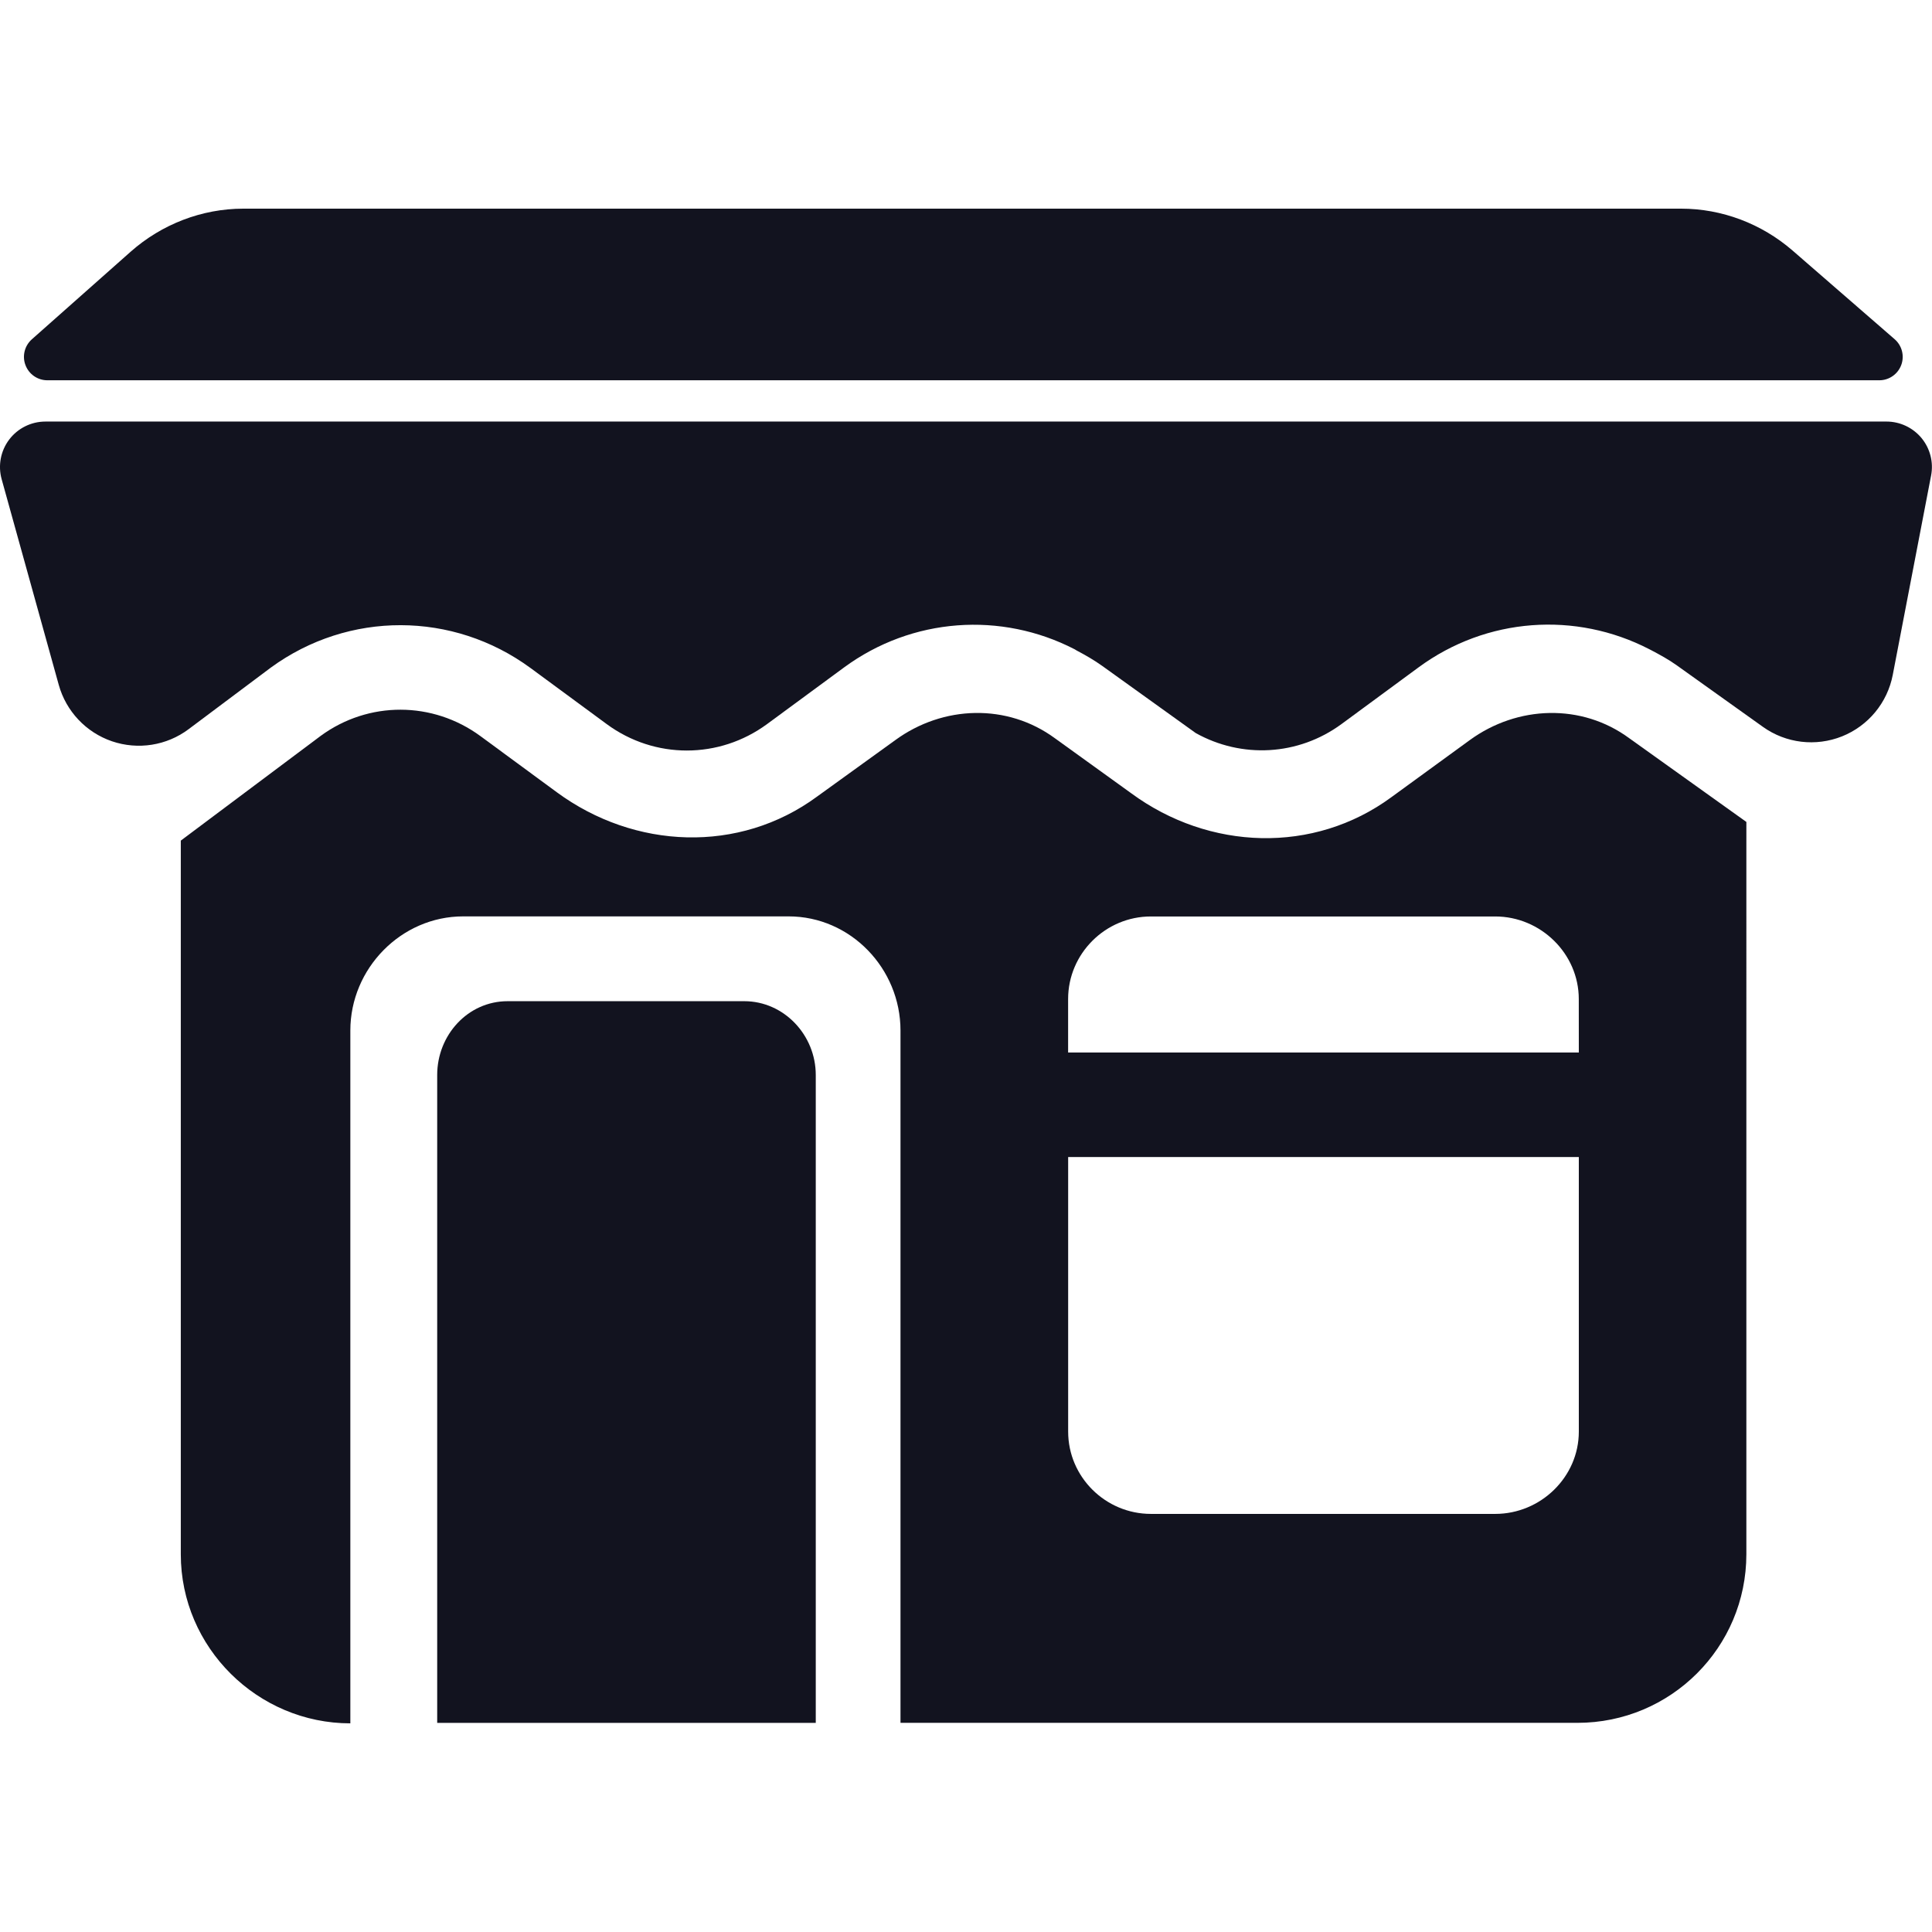
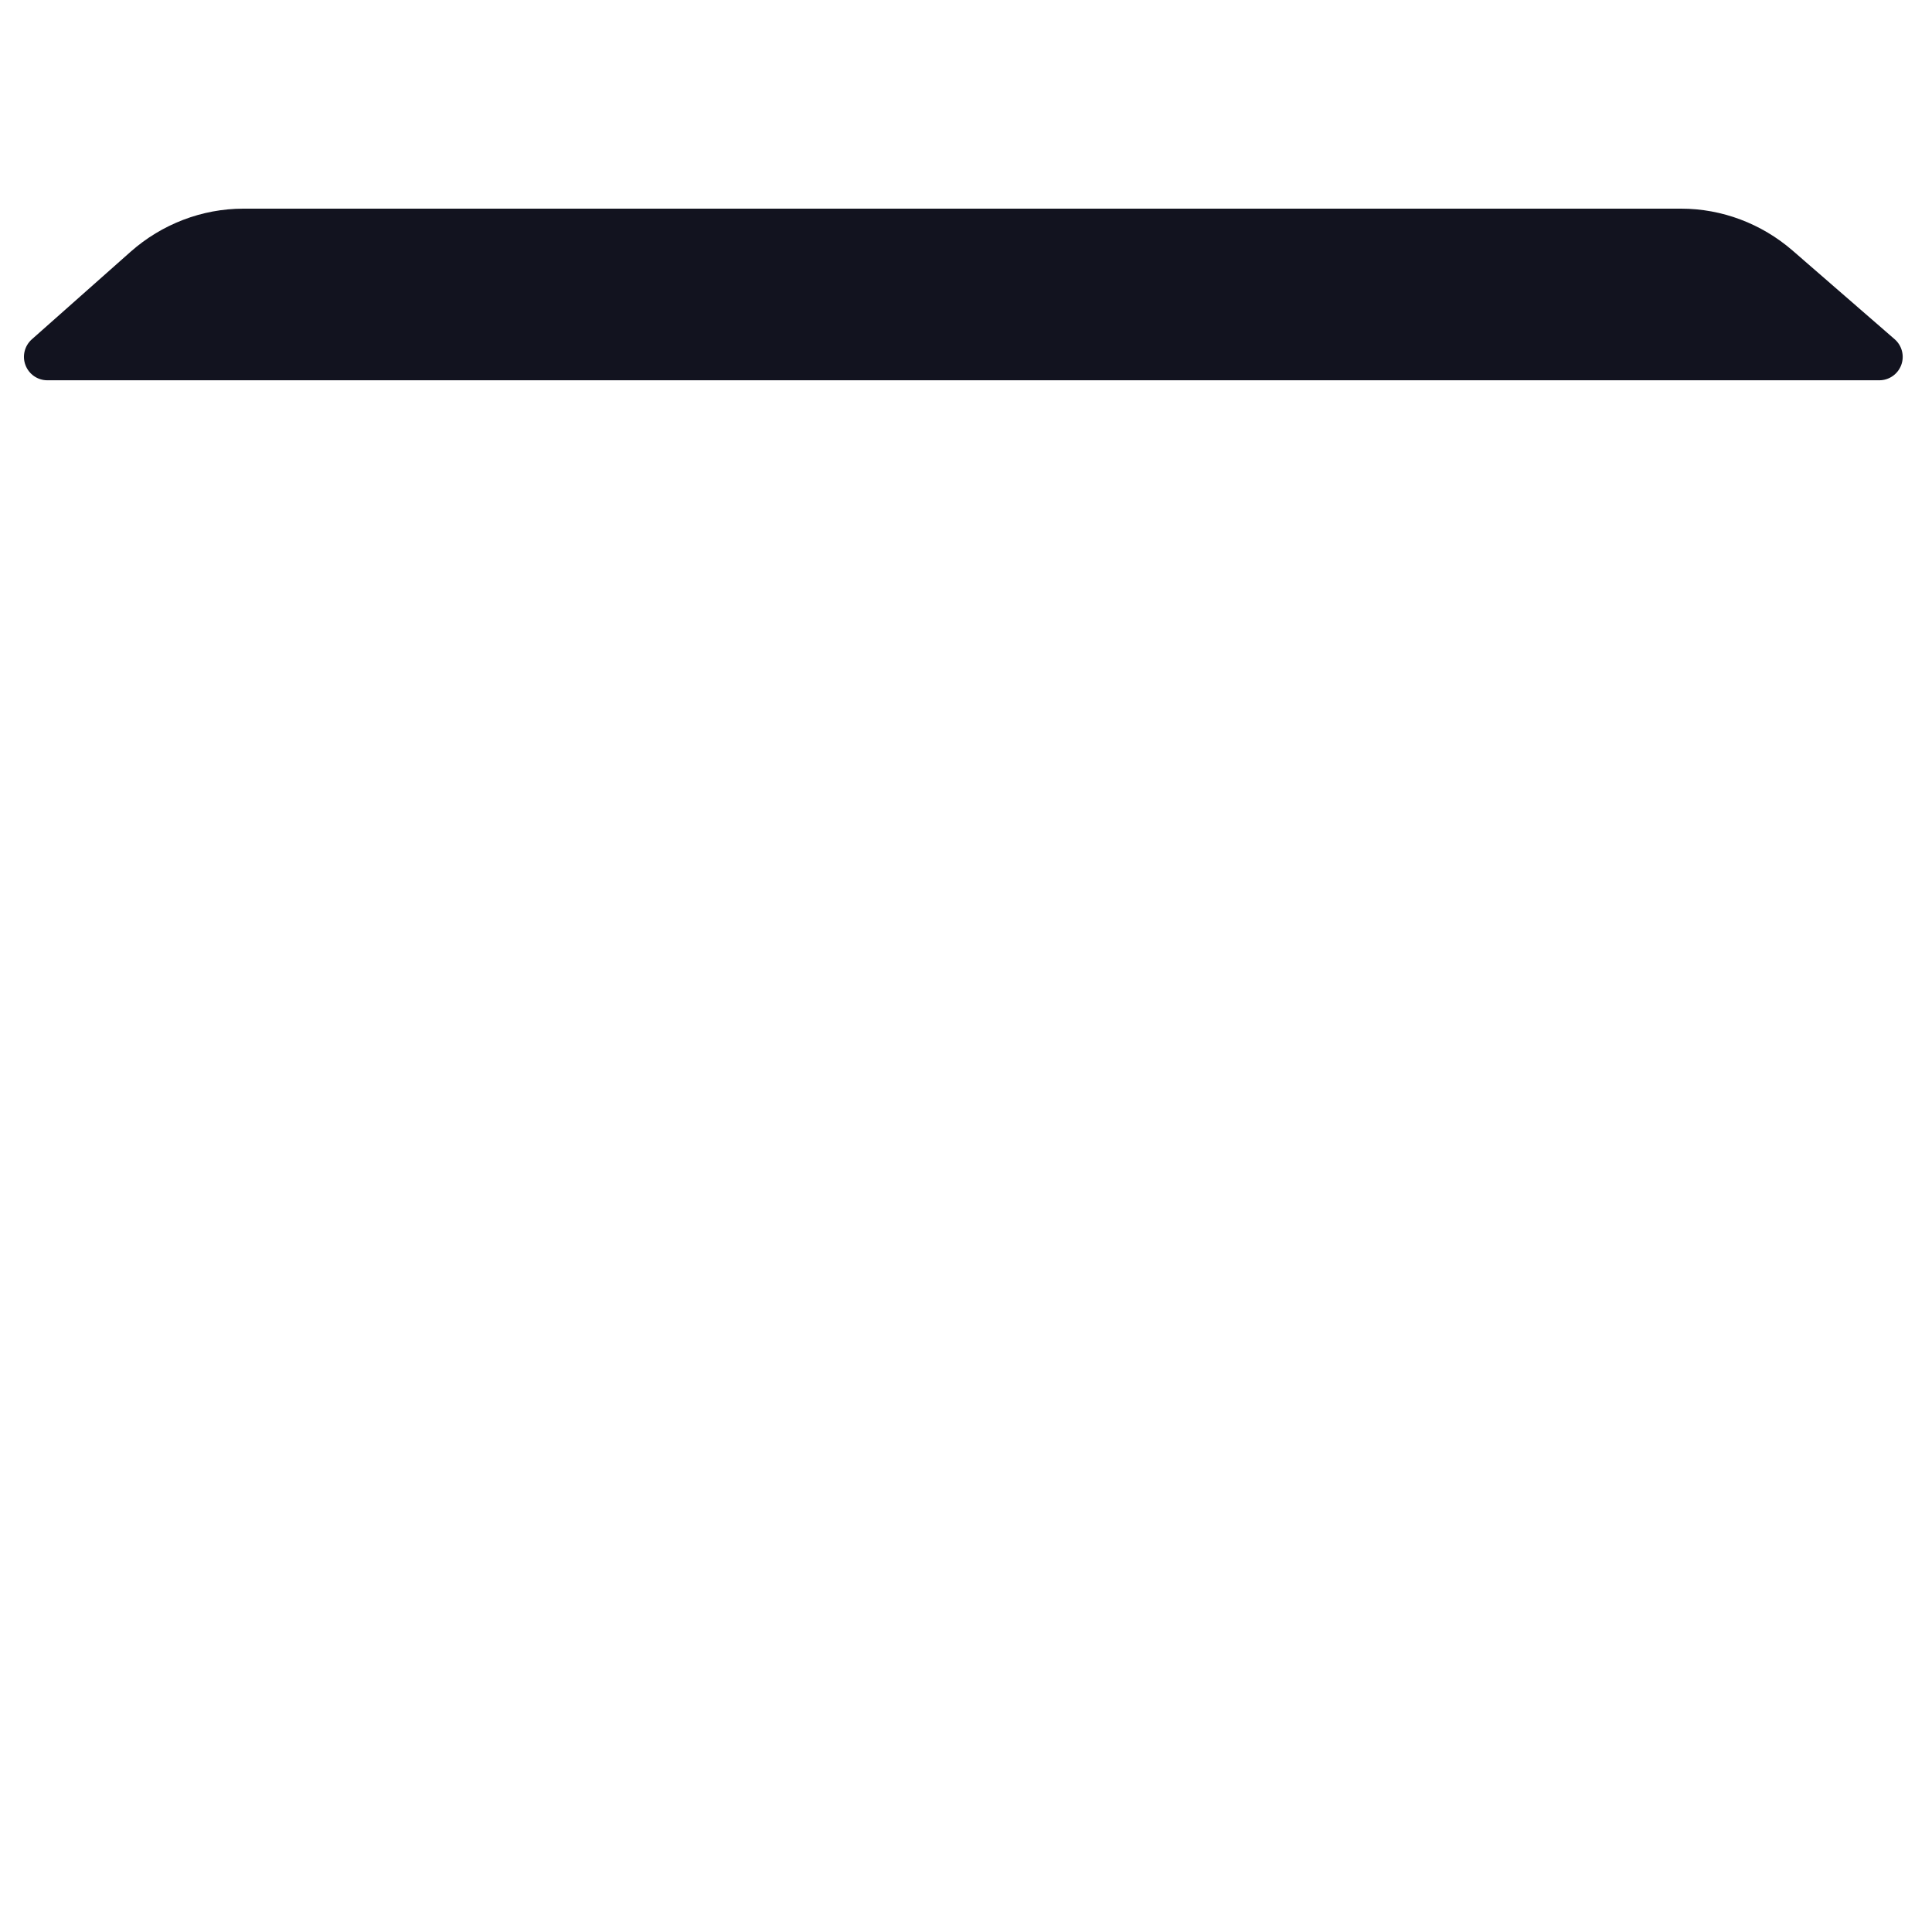
<svg xmlns="http://www.w3.org/2000/svg" id="Capa_1" x="0px" y="0px" width="46.334px" height="46.334px" viewBox="0 0 46.334 46.334" style="enable-background:new 0 0 46.334 46.334;" xml:space="preserve" data-library="supermarket_1" data-icon="supermarket-shop" data-color="#12131f" fill="#12131f">
  <g>
    <g>
      <path d="M42.988,6.007c-0.742-0.642-1.69-1.003-2.672-1.003H5.838c-0.996,0-1.959,0.373-2.705,1.033l-2.37,2.101    C0.589,8.293,0.528,8.54,0.611,8.757C0.694,8.976,0.902,9.12,1.135,9.12h43.936c0.234,0,0.443-0.146,0.525-0.365    s0.019-0.466-0.158-0.62L42.988,6.007z" />
-       <path d="M17.849,24.011h-5.675c-0.954,0-1.689,0.813-1.689,1.769v15.539h9.079V25.78C19.564,24.825,18.803,24.011,17.849,24.011z" />
-       <path d="M35.245,17.752l-1.873,1.364c-1.866,1.374-4.377,1.281-6.243-0.092l-1.827-1.317c-1.146-0.843-2.687-0.794-3.834,0.045    l-1.873,1.352c-1.867,1.374-4.377,1.268-6.244-0.106l-1.827-1.343c-1.146-0.843-2.686-0.847-3.833-0.007L4.336,20.16v17.116    c0,2.238,1.844,4.054,4.066,4.054V24.714c0-1.487,1.219-2.737,2.706-2.737h7.804c1.487,0,2.684,1.25,2.684,2.737v16.604H37.83    c2.239,0,4.052-1.808,4.052-4.045V19.712l-2.805-2.005C37.935,16.864,36.394,16.914,35.245,17.752z M37.864,34.333    c0,1.09-0.915,1.974-2.004,1.974h-8.258c-1.089,0-1.985-0.884-1.985-1.974v-6.585h12.247V34.333z M37.864,25.241H25.616v-1.282    c0-1.09,0.896-1.98,1.984-1.98h8.259c1.09,0,2.004,0.891,2.004,1.98L37.864,25.241L37.864,25.241z" />
-       <path d="M1.409,16.424c0.176,0.634,0.654,1.141,1.277,1.354c0.624,0.212,1.312,0.104,1.838-0.291l1.972-1.477    c1.865-1.36,4.368-1.355,6.229,0.012l1.826,1.344c1.149,0.845,2.694,0.844,3.844,0l1.846-1.358    c1.634-1.202,3.772-1.346,5.533-0.436c0.015,0.008,0.029,0.019,0.044,0.027c0.212,0.112,0.421,0.231,0.62,0.374l2.238,1.607    c1.101,0.615,2.458,0.547,3.496-0.215l1.847-1.359c1.634-1.203,3.771-1.347,5.532-0.438c0.015,0.009,0.028,0.015,0.045,0.023    c0.211,0.112,0.42,0.224,0.619,0.367l2.063,1.473c0.553,0.396,1.269,0.48,1.898,0.229c0.63-0.252,1.089-0.808,1.217-1.475    l0.919-4.78c0.062-0.319-0.023-0.649-0.229-0.899c-0.207-0.25-0.516-0.396-0.84-0.396H1.089c-0.34,0-0.661,0.159-0.867,0.43    s-0.273,0.623-0.183,0.95L1.409,16.424z" />
    </g>
  </g>
  <g>
</g>
  <g>
</g>
  <g>
</g>
  <g>
</g>
  <g>
</g>
  <g>
</g>
  <g>
</g>
  <g>
</g>
  <g>
</g>
  <g>
</g>
  <g>
</g>
  <g>
</g>
  <g>
</g>
  <g>
</g>
  <g>
</g>
</svg>